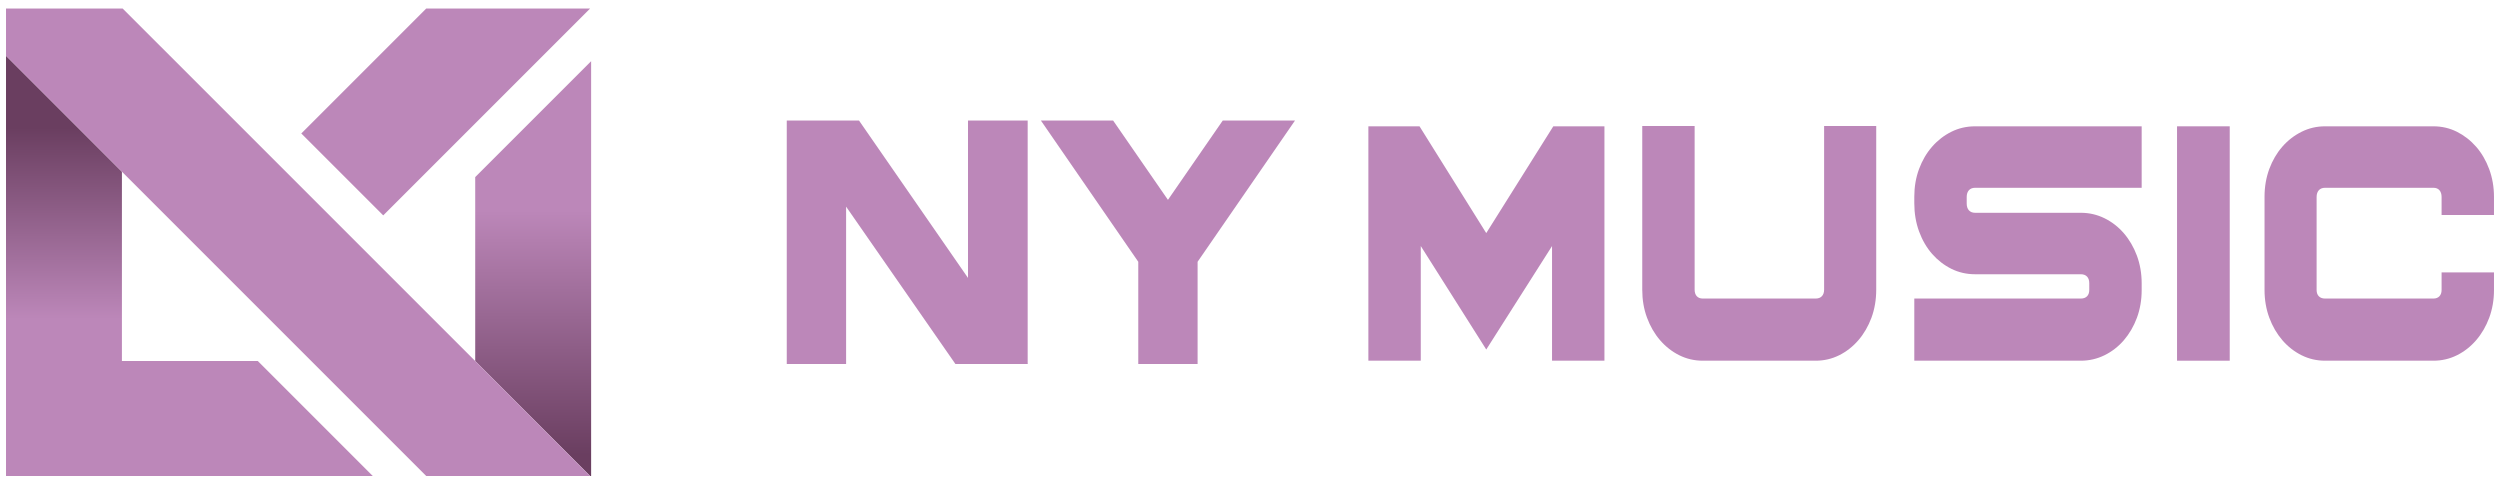
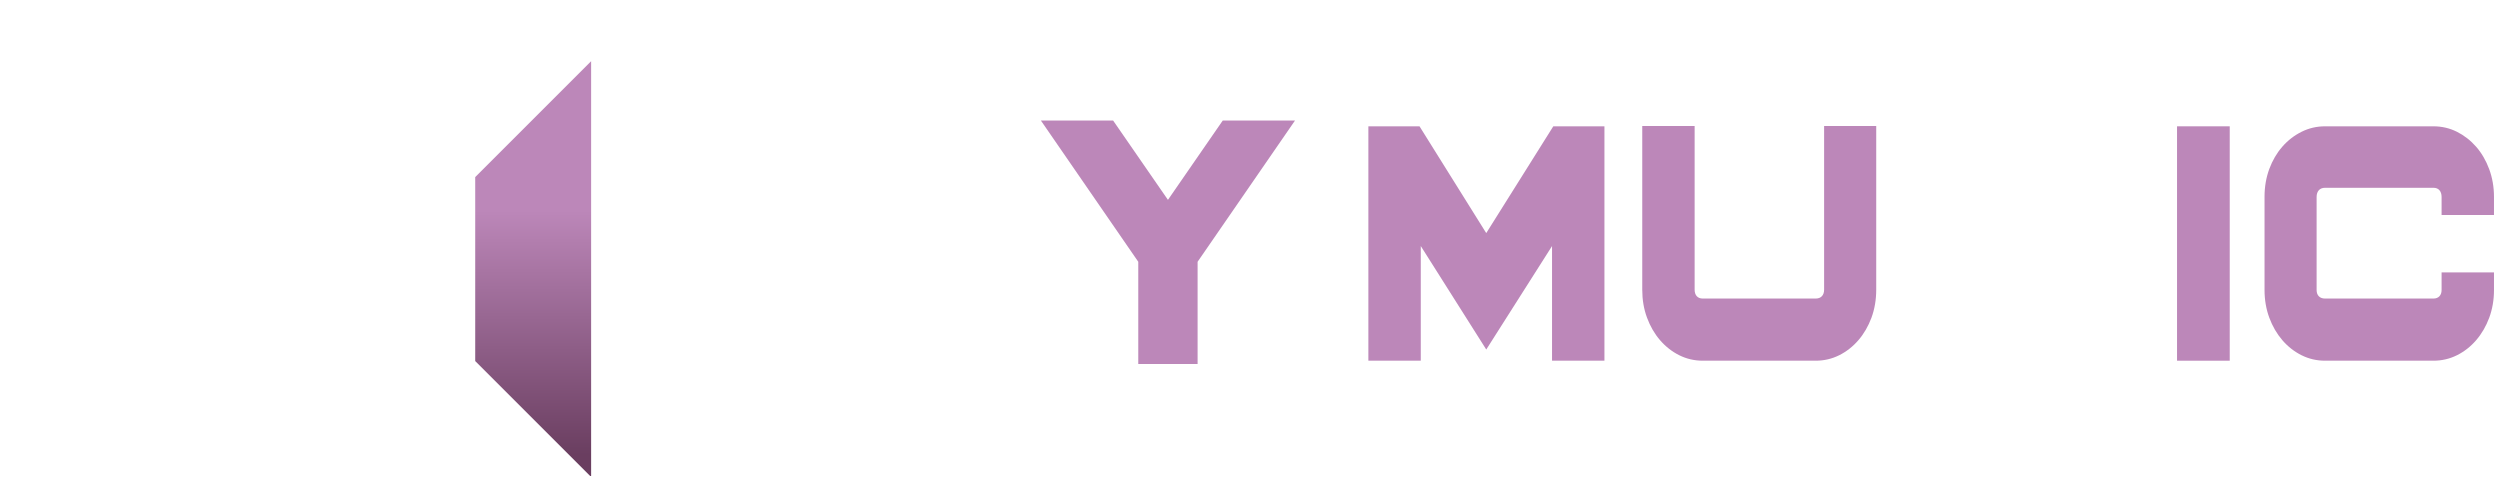
<svg xmlns="http://www.w3.org/2000/svg" width="129" height="25" viewBox="0 0 129 25" fill="none">
-   <path d="M30.448 0.441H21.992L15.546 6.887L19.774 11.114L30.448 0.441Z" fill="#BC87B9" />
-   <path d="M0.31 24.56H19.233L13.302 18.628H6.291V8.86L0.31 2.879V24.56Z" fill="url(#paint0_linear_1082_9453)" />
  <path d="M24.521 9.138V18.631L21.959 16.069L30.451 24.56H30.502V3.158L24.521 9.138Z" fill="url(#paint1_linear_1082_9453)" />
-   <path d="M21.959 16.069L6.329 0.44H0.31V2.878L11.072 13.641L21.991 24.56H30.451L21.959 16.069Z" fill="#BC87B9" />
  <path d="M80.085 18.612V12.697L76.691 18.035L73.312 12.695V18.612H70.608V6.518H73.247L76.69 12.028L80.15 6.518H82.789V18.612H80.085Z" fill="#BC87B9" />
  <path d="M87.86 18.612C87.433 18.612 87.028 18.518 86.655 18.333C86.278 18.145 85.944 17.884 85.661 17.556C85.375 17.225 85.148 16.834 84.986 16.392C84.822 15.952 84.74 15.466 84.74 14.949V6.5H87.443V14.949C87.443 15.235 87.599 15.405 87.86 15.405H93.692C93.963 15.405 94.124 15.235 94.124 14.949V6.5H96.813V14.949C96.813 15.466 96.73 15.951 96.568 16.393C96.405 16.832 96.178 17.224 95.892 17.555C95.609 17.883 95.275 18.145 94.897 18.333C94.524 18.518 94.119 18.612 93.692 18.612H87.86Z" fill="#BC87B9" />
-   <path d="M98.778 18.612V15.405H107.374C107.645 15.405 107.806 15.241 107.806 14.967V14.607C107.806 14.321 107.645 14.151 107.374 14.151H101.914C101.477 14.151 101.066 14.057 100.693 13.872C100.316 13.685 99.982 13.426 99.698 13.102C99.414 12.779 99.187 12.388 99.023 11.94C98.86 11.494 98.778 11.005 98.778 10.488V10.145C98.778 9.641 98.86 9.16 99.023 8.72C99.187 8.278 99.414 7.891 99.698 7.568C99.982 7.243 100.316 6.985 100.693 6.798C101.066 6.612 101.477 6.518 101.914 6.518H110.51V9.69H101.914C101.643 9.69 101.482 9.867 101.482 10.163V10.505C101.482 10.802 101.643 10.98 101.914 10.98H107.374C107.8 10.98 108.208 11.074 108.588 11.259C108.968 11.446 109.306 11.706 109.589 12.034C109.874 12.364 110.102 12.755 110.265 13.194C110.427 13.634 110.51 14.113 110.51 14.616V14.976C110.51 15.479 110.427 15.958 110.265 16.398C110.102 16.837 109.874 17.227 109.589 17.558C109.304 17.887 108.968 18.147 108.588 18.333C108.208 18.518 107.8 18.612 107.374 18.612H98.778Z" fill="#BC87B9" />
  <path d="M112.335 6.518H115.054V18.612H112.335V6.518Z" fill="#BC87B9" />
  <path d="M119.97 18.612C119.543 18.612 119.138 18.518 118.765 18.333C118.388 18.145 118.053 17.883 117.771 17.556C117.486 17.225 117.258 16.834 117.095 16.392C116.933 15.952 116.85 15.472 116.85 14.967V10.145C116.85 9.641 116.933 9.16 117.095 8.72C117.258 8.279 117.486 7.891 117.769 7.568C118.053 7.243 118.388 6.985 118.765 6.798C119.138 6.612 119.543 6.518 119.97 6.518H125.57C125.996 6.518 126.401 6.612 126.774 6.798C127.151 6.987 127.486 7.248 127.77 7.573C128.054 7.898 128.281 8.289 128.444 8.732C128.607 9.176 128.69 9.657 128.69 10.163V11.093H125.986V10.163C125.986 9.867 125.83 9.69 125.57 9.69H119.97C119.7 9.69 119.537 9.867 119.537 10.163V14.967C119.537 15.241 119.7 15.405 119.97 15.405H125.57C125.826 15.405 125.986 15.237 125.986 14.967V14.056H128.69V14.967C128.69 15.472 128.607 15.951 128.445 16.393C128.282 16.832 128.055 17.224 127.769 17.555C127.486 17.884 127.151 18.146 126.774 18.333C126.401 18.518 125.996 18.612 125.57 18.612H119.97Z" fill="#BC87B9" />
-   <path d="M53.028 6.22H49.949V14.341L44.325 6.22H40.597V18.783H43.659V10.663L49.3 18.783H53.044L53.028 18.767V6.22Z" fill="#BC87B9" />
  <path d="M60.266 10.313L57.437 6.22H53.71L58.735 13.508V18.783H61.796V13.508L66.822 6.22H63.094L60.266 10.313Z" fill="#BC87B9" />
  <defs>
    <linearGradient id="paint0_linear_1082_9453" x1="9.772" y1="6.595" x2="9.772" y2="16.458" gradientUnits="userSpaceOnUse">
      <stop stop-color="#6A3E60" />
      <stop offset="1" stop-color="#BC87B9" />
    </linearGradient>
    <linearGradient id="paint1_linear_1082_9453" x1="26.231" y1="10.858" x2="26.231" y2="23.475" gradientUnits="userSpaceOnUse">
      <stop stop-color="#BC87B9" />
      <stop offset="1" stop-color="#6A3E60" />
    </linearGradient>
  </defs>
</svg>